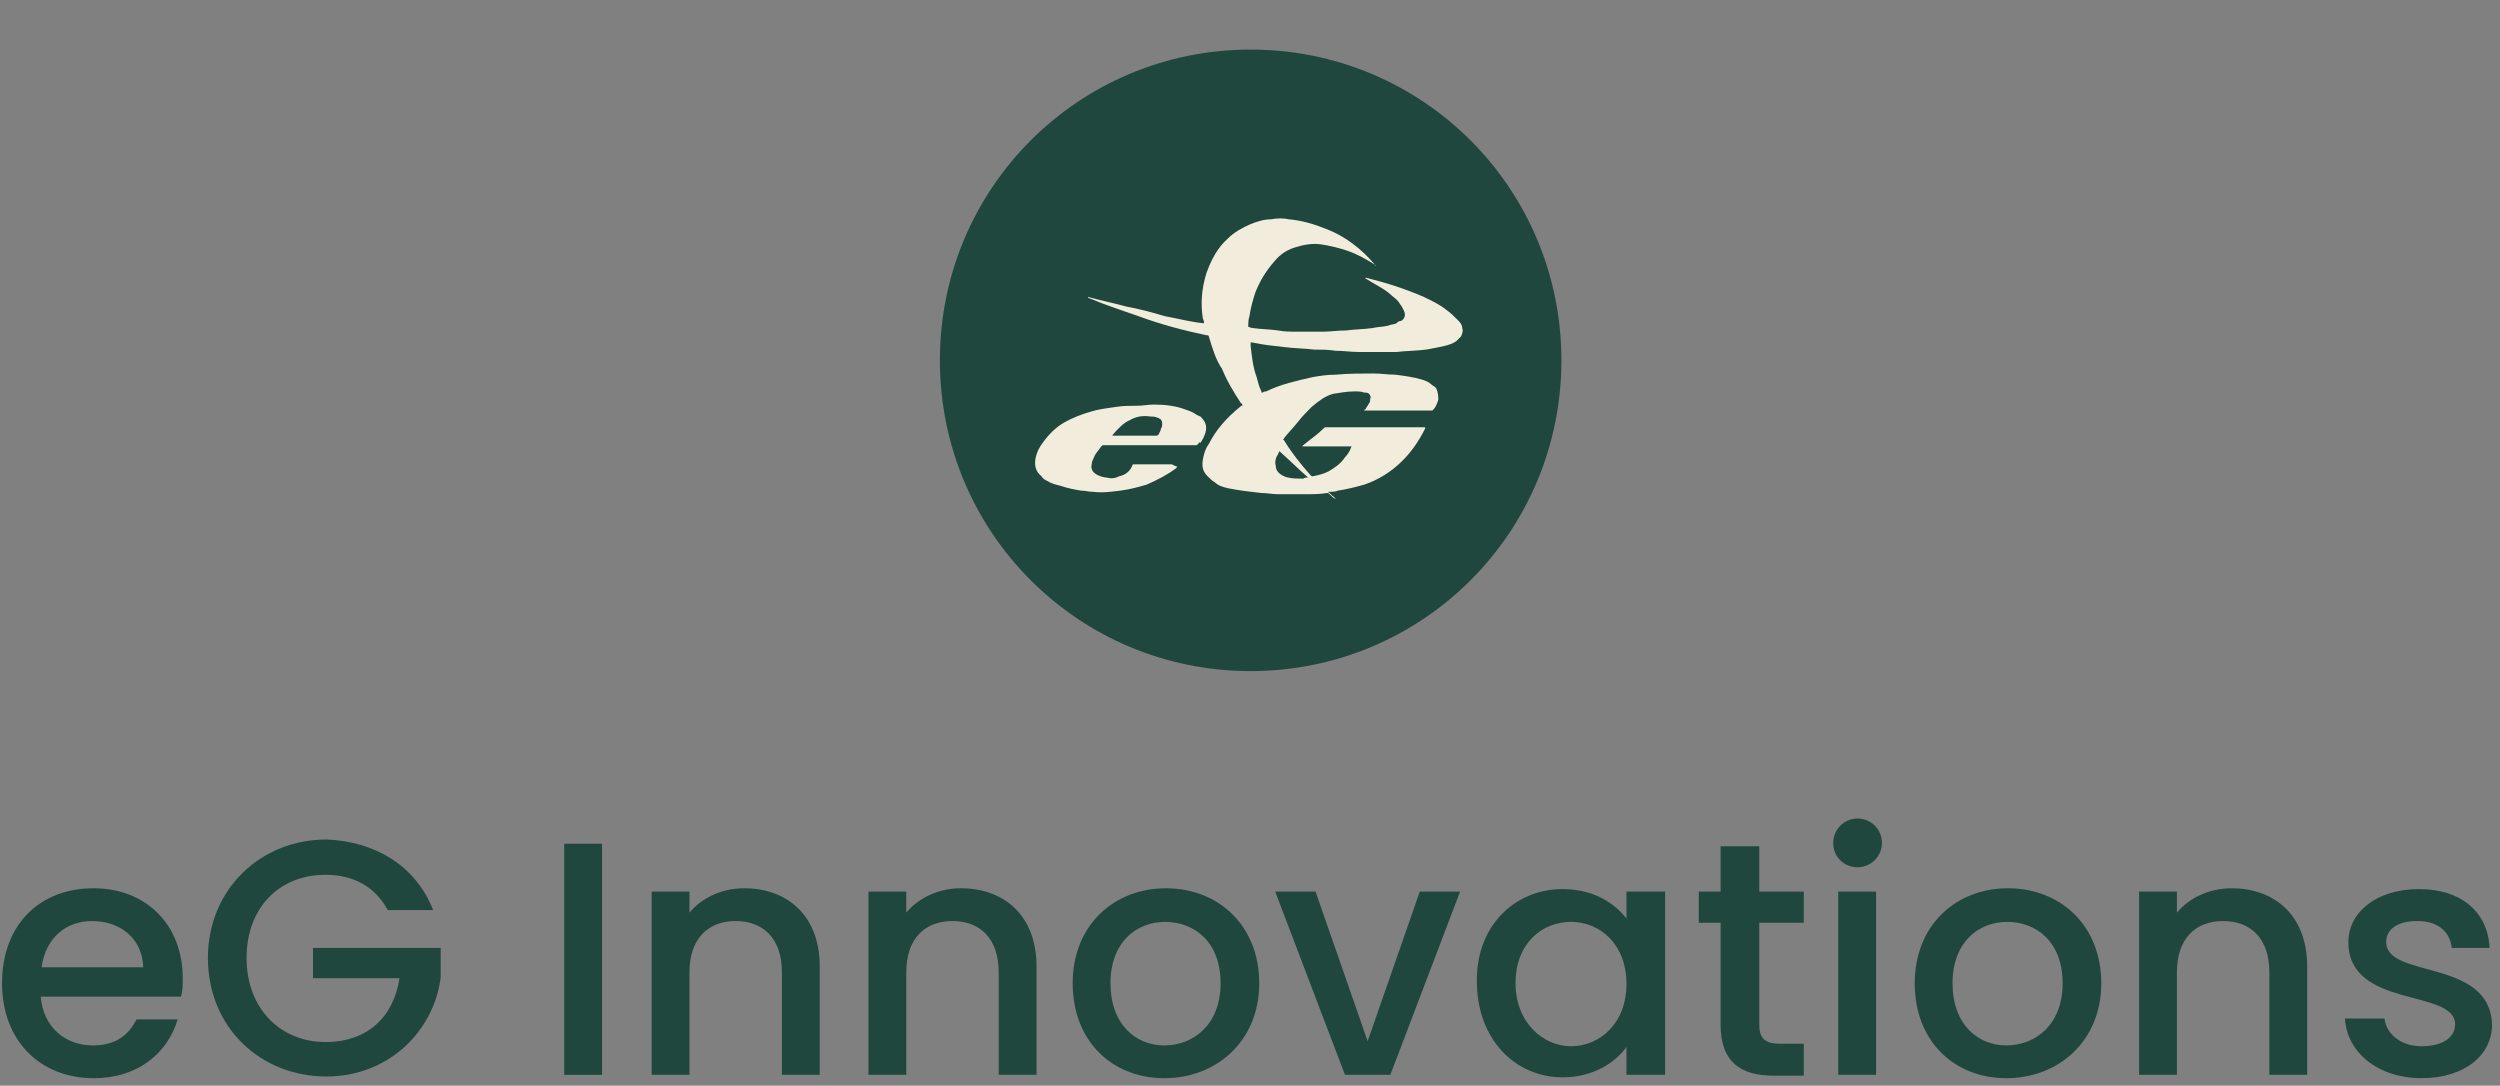
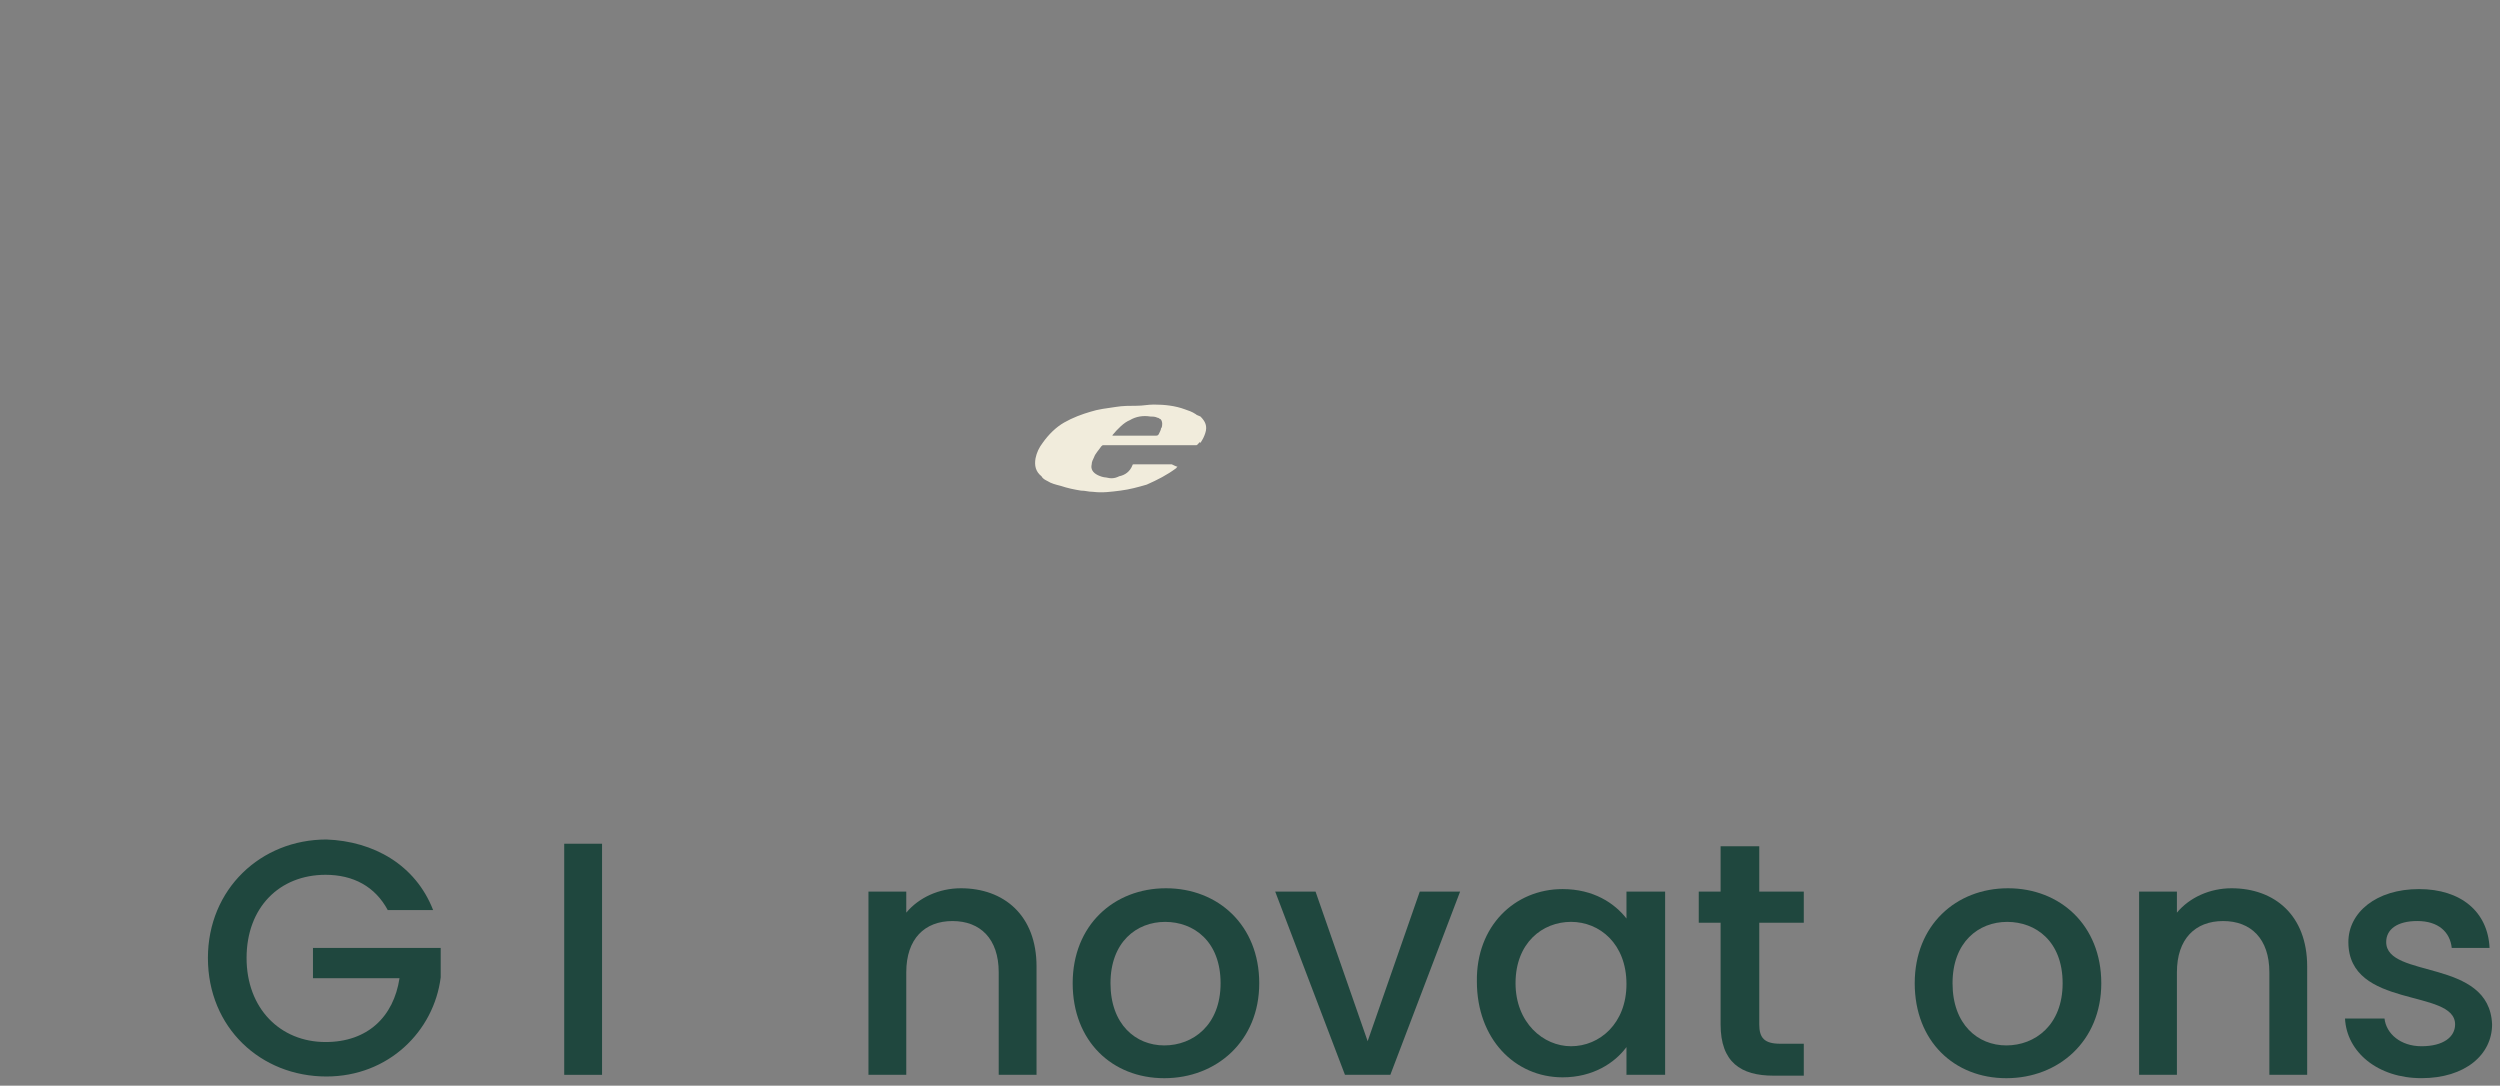
<svg xmlns="http://www.w3.org/2000/svg" width="251" height="109" viewBox="0 0 251 109" fill="none">
  <rect x="0" y="0" width="251" height="109" fill="#808080" stroke="none" />
-   <path d="M156.765 36.178C156.765 53.458 142.845 67.378 125.565 67.378C108.285 67.378 94.365 53.458 94.365 36.178C94.365 18.898 108.285 4.978 125.565 4.978C142.845 4.978 156.765 18.898 156.765 36.178Z" fill="#1F473E" />
-   <path d="M134.086 50.098C133.846 49.978 133.726 49.858 133.486 49.618C133.366 49.498 133.366 49.498 133.246 49.498C132.526 49.618 131.806 49.618 130.966 49.618C130.006 49.618 129.166 49.618 128.326 49.618C127.726 49.618 127.246 49.498 126.646 49.498C125.566 49.378 124.486 49.258 123.286 49.018C122.806 48.898 122.326 48.778 121.966 48.418C121.726 48.298 121.486 48.058 121.246 47.818C120.766 47.338 120.646 46.858 120.766 46.138C120.886 45.538 121.006 45.058 121.366 44.578C122.086 43.138 123.166 41.938 124.486 40.858C124.606 40.738 124.606 40.738 124.726 40.738C124.726 40.738 124.726 40.738 124.726 40.618C124.726 40.498 124.606 40.498 124.606 40.498C123.886 39.418 123.166 38.218 122.686 37.018C122.086 36.178 121.726 34.978 121.366 33.778C121.366 33.658 121.246 33.658 121.126 33.658C118.846 33.178 116.566 32.578 114.286 31.738C112.606 31.138 111.046 30.658 109.366 29.938C109.246 29.938 109.246 29.938 109.246 29.818C110.566 30.178 111.766 30.418 113.086 30.778C114.406 31.018 115.726 31.378 116.926 31.738C118.246 31.978 119.566 32.338 120.886 32.458C120.886 32.338 120.886 32.218 120.766 31.978C120.526 30.418 120.646 28.978 121.126 27.418C121.606 26.098 122.206 24.898 123.286 23.938C123.886 23.338 124.726 22.858 125.566 22.498C126.166 22.258 126.886 22.018 127.606 22.018C128.206 21.898 128.926 21.898 129.406 22.018C130.726 22.138 131.926 22.498 133.126 22.978C135.046 23.698 136.726 25.018 138.046 26.578C138.046 26.578 138.046 26.578 138.166 26.698C138.046 26.698 138.046 26.578 138.046 26.578C137.086 25.978 136.246 25.498 135.166 25.138C134.446 24.898 133.486 24.658 132.646 24.538C131.926 24.418 130.966 24.538 130.246 24.778C129.286 25.018 128.566 25.498 127.966 26.218C127.126 27.178 126.526 28.138 126.046 29.338C125.806 30.058 125.566 30.898 125.446 31.738C125.326 32.098 125.326 32.458 125.326 32.698C125.326 32.818 125.326 32.818 125.326 32.818C125.446 32.818 125.566 32.938 125.806 32.938C126.646 33.058 127.486 33.058 128.326 33.178C128.926 33.298 129.526 33.298 130.126 33.298C131.086 33.298 131.926 33.298 132.886 33.298C133.606 33.298 134.326 33.178 135.166 33.178C136.006 33.058 136.966 33.058 137.806 32.938C138.286 32.818 138.886 32.818 139.366 32.698C139.606 32.578 139.966 32.578 140.206 32.458C140.326 32.338 140.446 32.218 140.686 32.218C141.046 31.978 141.166 31.618 140.926 31.138C140.806 30.898 140.686 30.658 140.566 30.538C140.326 30.058 139.846 29.818 139.486 29.458C138.766 28.858 137.926 28.498 137.206 28.018C137.086 28.018 137.086 27.898 137.086 27.898C137.206 27.898 137.206 27.898 137.206 27.898C139.126 28.378 141.046 28.978 142.966 29.818C143.686 30.178 144.526 30.538 145.246 31.138C145.606 31.378 145.966 31.738 146.326 32.098C146.566 32.338 146.806 32.578 146.806 32.938C146.926 33.178 146.806 33.538 146.686 33.778C146.566 33.898 146.446 34.018 146.206 34.258C145.846 34.498 145.486 34.618 145.006 34.738C144.406 34.858 143.926 34.978 143.206 35.098C142.246 35.218 141.286 35.218 140.206 35.338C139.246 35.338 138.406 35.338 137.326 35.338C136.966 35.338 136.726 35.338 136.366 35.338C135.646 35.338 134.926 35.218 134.086 35.218C133.366 35.098 132.646 35.098 131.926 35.098C130.966 34.978 130.006 34.978 129.046 34.858C127.966 34.738 126.766 34.618 125.686 34.378H125.566C125.566 34.498 125.566 34.618 125.566 34.738C125.686 35.818 125.806 36.898 126.166 37.858C126.286 38.338 126.406 38.818 126.646 39.298C126.646 39.418 126.646 39.418 126.766 39.418C126.886 39.298 127.006 39.298 127.126 39.298C128.566 38.578 130.246 38.218 131.806 37.858C132.526 37.738 133.246 37.618 134.086 37.618C135.406 37.498 136.606 37.498 137.926 37.498C138.646 37.498 139.366 37.618 140.086 37.618C141.046 37.738 141.886 37.858 142.726 38.098C143.086 38.218 143.446 38.338 143.686 38.578C143.806 38.698 144.046 38.818 144.166 38.938C144.406 39.418 144.406 39.778 144.406 40.138C144.286 40.498 144.166 40.858 143.926 41.098L143.806 41.218H143.686C141.526 41.218 139.366 41.218 137.206 41.218C137.086 41.218 137.086 41.218 136.966 41.218C136.966 41.098 137.086 41.098 137.086 41.098C137.206 40.858 137.326 40.738 137.446 40.498C137.566 40.378 137.566 40.258 137.566 40.018C137.686 39.898 137.566 39.658 137.446 39.538C137.326 39.418 137.206 39.418 136.966 39.418C136.726 39.298 136.366 39.298 136.006 39.298C135.286 39.298 134.566 39.418 133.846 39.538C133.006 39.778 132.406 40.258 131.686 40.858C131.206 41.338 130.726 41.818 130.366 42.298C129.886 42.898 129.406 43.378 128.926 43.978C128.926 44.098 128.806 44.098 128.806 44.098L128.926 44.218C129.646 45.418 130.606 46.618 131.566 47.698C131.686 47.818 131.686 47.818 131.806 47.818C132.406 47.698 132.886 47.578 133.366 47.338C133.966 46.978 134.566 46.618 135.046 45.898C135.286 45.658 135.526 45.298 135.646 44.938C135.646 44.938 135.646 44.818 135.766 44.818C135.166 44.818 134.686 44.818 134.086 44.818C133.486 44.818 133.006 44.818 132.406 44.818C131.806 44.818 131.326 44.818 130.726 44.818C130.846 44.698 130.846 44.698 130.846 44.698C131.566 44.098 132.286 43.618 132.886 43.018C133.006 42.898 133.006 42.898 133.126 42.898C136.486 42.898 139.726 42.898 142.966 42.898C143.086 42.898 143.086 42.898 143.086 42.898C143.086 43.018 143.086 43.018 143.086 43.018C142.486 44.218 141.766 45.298 140.806 46.258C139.726 47.338 138.406 48.178 136.966 48.658C136.126 48.898 135.166 49.138 134.326 49.258C134.086 49.378 133.726 49.378 133.366 49.378C133.366 49.498 133.486 49.498 133.486 49.498C133.606 49.618 133.726 49.738 133.726 49.738C134.086 49.978 134.086 50.098 134.086 50.098ZM131.326 47.938C130.366 47.098 129.406 46.138 128.446 45.298C128.326 45.538 128.326 45.658 128.206 45.778C128.086 46.018 127.966 46.378 128.086 46.738C128.086 47.218 128.326 47.458 128.686 47.698C128.926 47.818 129.166 47.938 129.286 47.938C129.766 48.058 130.366 48.058 130.846 48.058C130.966 47.938 131.206 47.938 131.326 47.938Z" fill="#F1ECDC" />
  <path d="M118.246 46.858C118.126 46.858 118.126 46.978 118.126 46.978C117.166 47.698 116.206 48.178 115.126 48.658C114.286 48.898 113.446 49.138 112.486 49.258C111.526 49.378 110.686 49.498 109.726 49.378C109.246 49.378 109.006 49.258 108.526 49.258C107.806 49.138 107.206 49.018 106.486 48.778C106.006 48.658 105.526 48.538 105.166 48.298C104.926 48.178 104.686 48.058 104.566 47.818C103.966 47.338 103.846 46.738 103.966 46.018C104.086 45.418 104.326 44.938 104.686 44.458C105.286 43.618 106.006 42.898 106.846 42.418C107.686 41.938 108.646 41.578 109.486 41.338C110.206 41.098 111.166 40.978 112.006 40.858C112.726 40.738 113.446 40.738 114.166 40.738C114.766 40.738 115.246 40.618 115.846 40.618C116.926 40.618 118.006 40.738 118.966 41.098C119.326 41.218 119.686 41.338 120.046 41.578C120.166 41.698 120.286 41.698 120.526 41.818C121.006 42.298 121.246 42.778 121.006 43.498C120.886 43.858 120.766 44.098 120.526 44.458C120.406 44.338 120.406 44.458 120.286 44.578C120.166 44.698 120.166 44.698 120.046 44.698C117.526 44.698 115.006 44.698 112.486 44.698C111.886 44.698 111.406 44.698 110.806 44.698C110.686 44.698 110.686 44.698 110.566 44.818C110.326 45.178 109.966 45.538 109.846 45.898C109.726 46.138 109.606 46.378 109.606 46.618C109.486 47.098 109.726 47.458 110.206 47.698C110.446 47.818 110.806 47.938 111.046 47.938C111.526 48.058 111.886 48.058 112.366 47.818C112.966 47.698 113.446 47.338 113.686 46.738C113.686 46.618 113.806 46.618 113.806 46.618C115.126 46.618 116.446 46.618 117.646 46.618C117.886 46.738 118.126 46.858 118.246 46.858ZM111.646 43.738C111.766 43.738 111.766 43.738 111.886 43.738C112.846 43.738 113.686 43.738 114.646 43.738C115.126 43.738 115.606 43.738 116.086 43.738C116.206 43.738 116.206 43.738 116.326 43.618C116.446 43.378 116.566 43.138 116.566 43.018C116.686 42.898 116.686 42.658 116.686 42.538C116.686 42.298 116.566 42.058 116.446 42.058C116.326 41.938 116.206 41.938 116.206 41.938C115.966 41.818 115.726 41.818 115.486 41.818C114.766 41.698 114.046 41.818 113.446 42.178C112.846 42.418 112.246 43.018 111.646 43.738C111.766 43.738 111.766 43.618 111.646 43.738Z" fill="#F1ECDC" />
-   <path d="M9.402 108.251C4.086 108.251 0.205 104.538 0.205 98.717C0.205 92.895 3.918 89.182 9.402 89.182C14.633 89.182 18.345 92.81 18.345 98.21C18.345 98.885 18.345 99.476 18.177 100.067H4.086C4.339 103.104 6.533 104.96 9.317 104.96C11.68 104.96 12.945 103.863 13.705 102.345H17.839C16.827 105.72 13.874 108.251 9.402 108.251ZM4.171 97.114H14.38C14.296 94.245 12.102 92.473 9.233 92.473C6.617 92.473 4.593 94.16 4.171 97.114Z" fill="#1F473E" />
  <path d="M43.487 91.374H38.931C37.665 89.011 35.472 87.83 32.687 87.83C28.047 87.83 24.756 91.121 24.756 96.183C24.756 101.245 28.131 104.62 32.687 104.62C36.906 104.62 39.522 102.089 40.112 98.208H31.422V95.171H44.246V98.124C43.572 103.524 39.015 108.08 32.772 108.08C26.191 108.08 20.875 103.186 20.875 96.183C20.875 89.264 26.191 84.286 32.772 84.286C37.497 84.455 41.715 86.818 43.487 91.374Z" fill="#1F473E" />
  <path d="M56.648 84.71H60.445V107.913H56.648V84.71Z" fill="#1F473E" />
-   <path d="M78.504 97.62C78.504 94.245 76.647 92.473 73.863 92.473C71.079 92.473 69.223 94.245 69.223 97.62V107.913H65.426V89.52H69.223V91.629C70.488 90.111 72.513 89.182 74.707 89.182C79.01 89.182 82.3 91.882 82.3 97.029V107.913H78.504V97.62Z" fill="#1F473E" />
  <path d="M100.271 97.62C100.271 94.245 98.415 92.473 95.631 92.473C92.846 92.473 90.99 94.245 90.99 97.62V107.913H87.193V89.52H90.99V91.629C92.256 90.111 94.281 89.182 96.475 89.182C100.778 89.182 104.068 91.882 104.068 97.029V107.913H100.271V97.62Z" fill="#1F473E" />
  <path d="M116.894 108.251C111.663 108.251 107.697 104.538 107.697 98.717C107.697 92.895 111.832 89.182 117.063 89.182C122.294 89.182 126.428 92.895 126.428 98.717C126.428 104.538 122.125 108.251 116.894 108.251ZM116.894 104.96C119.763 104.96 122.547 102.935 122.547 98.717C122.547 94.498 119.847 92.557 116.978 92.557C114.11 92.557 111.494 94.582 111.494 98.717C111.494 102.851 114.025 104.96 116.894 104.96Z" fill="#1F473E" />
  <path d="M132.081 89.518L137.312 104.536L142.544 89.518H146.593L139.59 107.911H135.034L128.031 89.518H132.081Z" fill="#1F473E" />
  <path d="M156.885 89.264C160.007 89.264 162.116 90.699 163.297 92.218V89.517H167.178V107.911H163.297V105.127C162.116 106.73 159.922 108.164 156.885 108.164C152.076 108.164 148.279 104.283 148.279 98.546C148.194 92.977 152.076 89.264 156.885 89.264ZM157.729 92.555C154.86 92.555 152.16 94.664 152.16 98.714C152.16 102.68 154.944 105.042 157.729 105.042C160.597 105.042 163.297 102.764 163.297 98.799C163.297 94.749 160.597 92.555 157.729 92.555Z" fill="#1F473E" />
  <path d="M172.748 92.641H170.555V89.52H172.748V84.963H176.63V89.52H181.101V92.641H176.63V102.851C176.63 104.201 177.136 104.791 178.739 104.791H181.101V107.997H178.064C174.773 107.997 172.748 106.647 172.748 102.851V92.641Z" fill="#1F473E" />
-   <path d="M184.055 84.625C184.055 83.275 185.152 82.178 186.502 82.178C187.851 82.178 188.948 83.275 188.948 84.625C188.948 85.975 187.851 87.072 186.502 87.072C185.152 87.072 184.055 86.059 184.055 84.625ZM184.561 89.519H188.358V107.912H184.561V89.519Z" fill="#1F473E" />
  <path d="M201.435 108.251C196.204 108.251 192.238 104.538 192.238 98.717C192.238 92.895 196.373 89.182 201.604 89.182C206.835 89.182 210.969 92.895 210.969 98.717C210.969 104.538 206.666 108.251 201.435 108.251ZM201.435 104.96C204.304 104.96 207.088 102.935 207.088 98.717C207.088 94.498 204.388 92.557 201.519 92.557C198.651 92.557 196.035 94.582 196.035 98.717C196.035 102.851 198.566 104.96 201.435 104.96Z" fill="#1F473E" />
  <path d="M227.844 97.62C227.844 94.245 225.987 92.473 223.203 92.473C220.419 92.473 218.562 94.245 218.562 97.62V107.913H214.766V89.52H218.562V91.629C219.828 90.111 221.853 89.182 224.047 89.182C228.35 89.182 231.64 91.882 231.64 97.029V107.913H227.844V97.62Z" fill="#1F473E" />
  <path d="M243.117 108.248C238.73 108.248 235.608 105.633 235.439 102.258H239.405C239.574 103.777 241.008 105.042 243.117 105.042C245.311 105.042 246.492 104.114 246.492 102.849C246.492 99.221 235.777 101.33 235.777 94.58C235.777 91.627 238.561 89.264 242.864 89.264C247.083 89.264 249.783 91.543 249.952 95.171H246.155C245.986 93.567 244.805 92.471 242.696 92.471C240.671 92.471 239.574 93.314 239.574 94.58C239.574 98.292 249.952 96.183 250.205 102.849C250.205 105.886 247.505 108.248 243.117 108.248Z" fill="#1F473E" />
</svg>